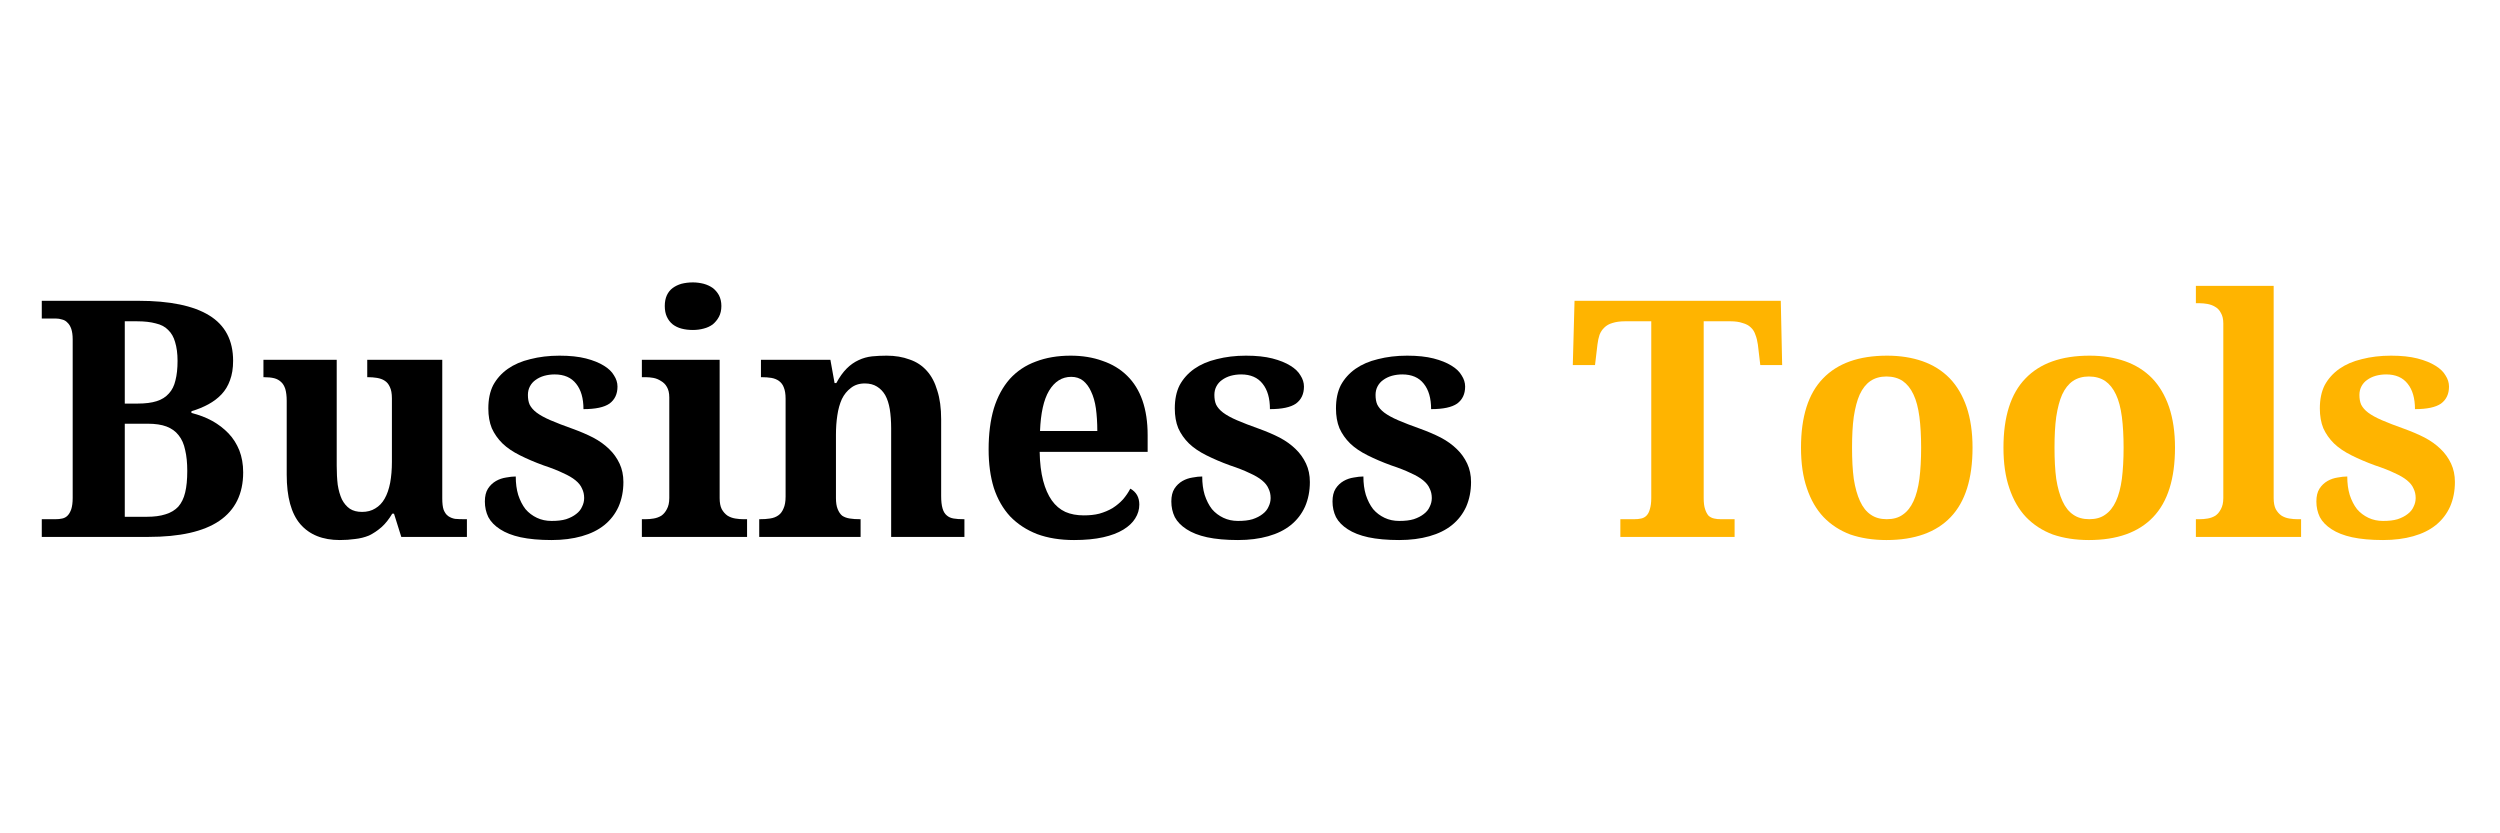
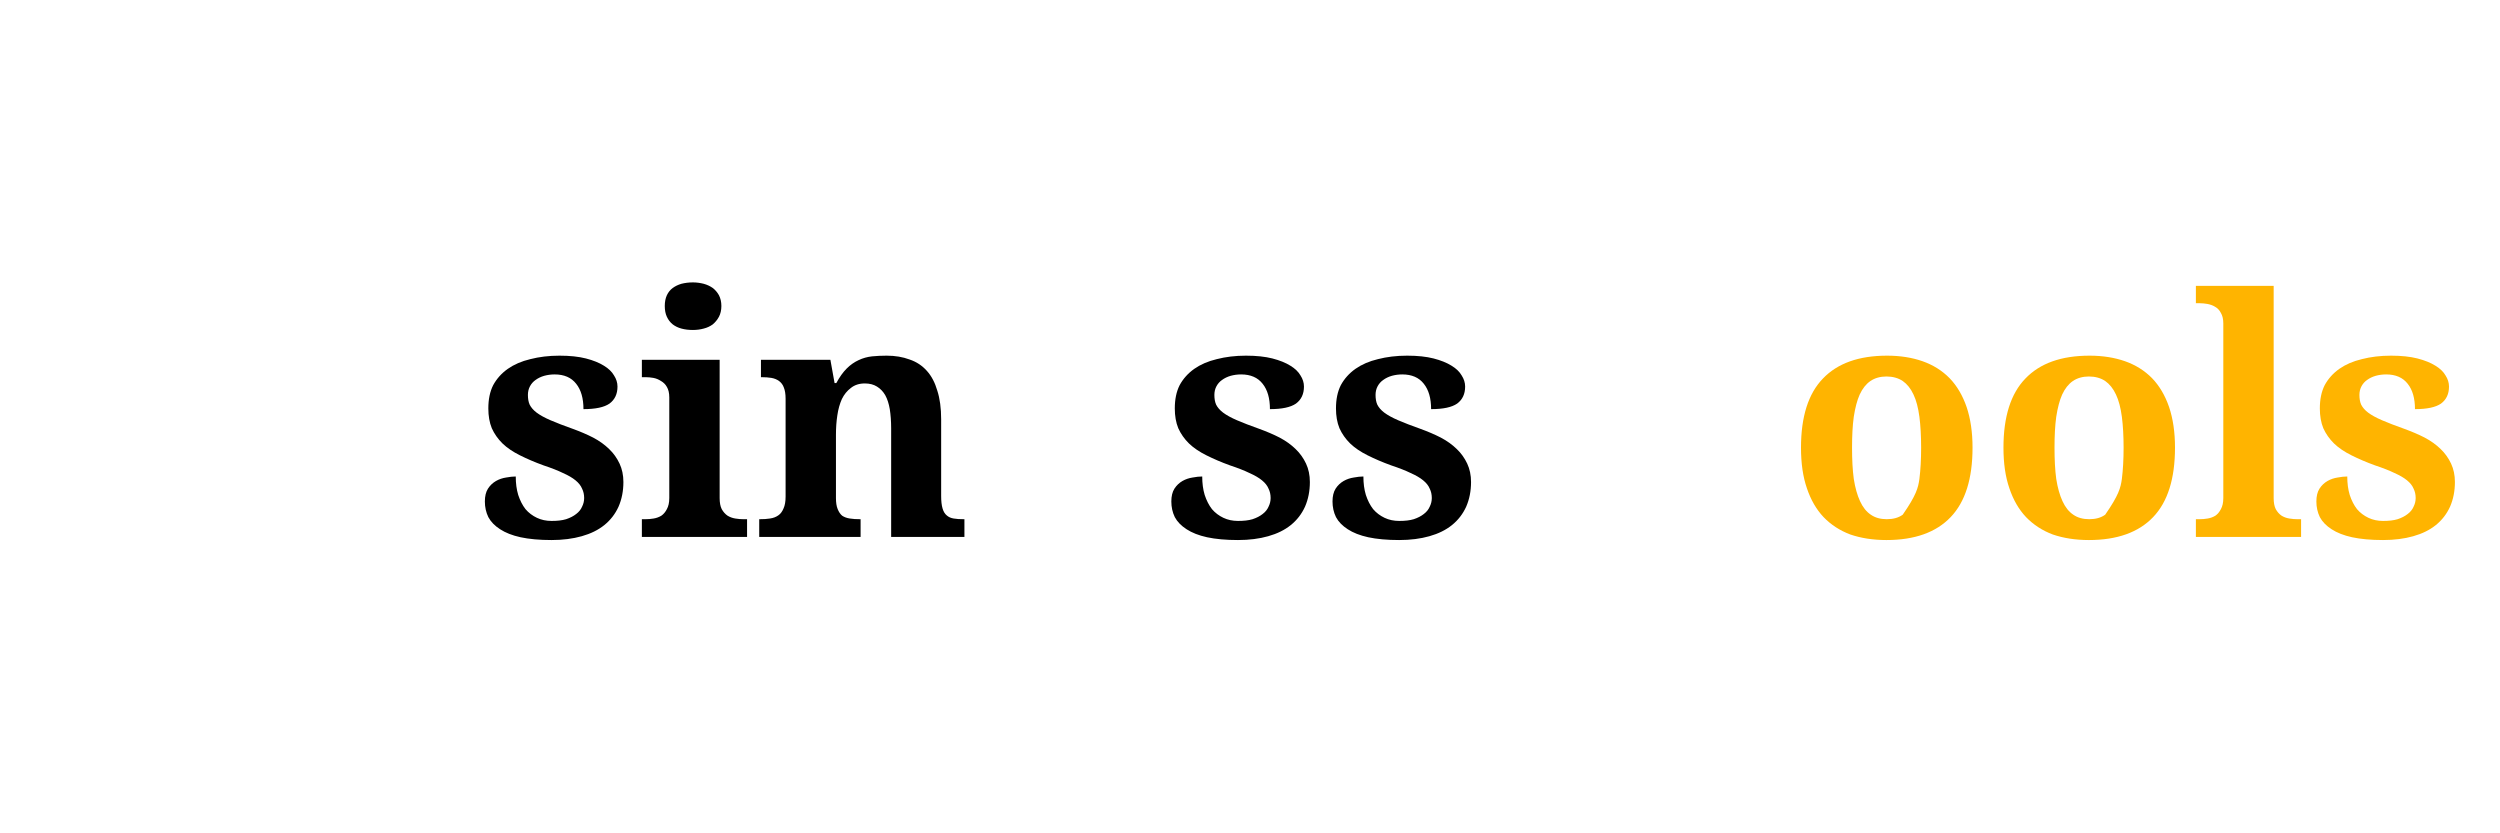
<svg xmlns="http://www.w3.org/2000/svg" xmlns:xlink="http://www.w3.org/1999/xlink" width="112.5pt" height="37.5pt" viewBox="0 0 112.5 37.5" version="1.2">
  <defs>
    <g>
      <symbol overflow="visible" id="glyph0-0">
        <path style="stroke:none;" d="M 1.406 -10.625 L 7.516 -10.625 L 7.516 0 L 1.406 0 Z M 2.156 -0.75 L 6.75 -0.75 L 6.75 -9.859 L 2.156 -9.859 Z M 2.156 -0.75 " />
      </symbol>
      <symbol overflow="visible" id="glyph0-1">
-         <path style="stroke:none;" d="M 9.016 -7.922 C 9.016 -7.586 8.969 -7.297 8.875 -7.047 C 8.789 -6.805 8.664 -6.598 8.5 -6.422 C 8.332 -6.242 8.133 -6.094 7.906 -5.969 C 7.676 -5.844 7.422 -5.738 7.141 -5.656 L 7.141 -5.578 C 7.484 -5.492 7.797 -5.375 8.078 -5.219 C 8.359 -5.062 8.602 -4.875 8.812 -4.656 C 9.02 -4.438 9.18 -4.18 9.297 -3.891 C 9.41 -3.598 9.469 -3.27 9.469 -2.906 C 9.469 -1.938 9.109 -1.207 8.391 -0.719 C 7.68 -0.238 6.617 0 5.203 0 L 0.406 0 L 0.406 -0.797 L 1.031 -0.797 C 1.133 -0.797 1.234 -0.805 1.328 -0.828 C 1.422 -0.848 1.5 -0.891 1.562 -0.953 C 1.633 -1.023 1.691 -1.125 1.734 -1.25 C 1.773 -1.375 1.797 -1.539 1.797 -1.75 L 1.797 -8.891 C 1.797 -9.086 1.773 -9.242 1.734 -9.359 C 1.691 -9.484 1.633 -9.578 1.562 -9.641 C 1.5 -9.711 1.422 -9.758 1.328 -9.781 C 1.234 -9.812 1.133 -9.828 1.031 -9.828 L 0.406 -9.828 L 0.406 -10.625 L 4.75 -10.625 C 6.164 -10.625 7.227 -10.406 7.938 -9.969 C 8.656 -9.531 9.016 -8.848 9.016 -7.922 Z M 4.141 -0.906 L 5.141 -0.906 C 5.461 -0.906 5.738 -0.941 5.969 -1.016 C 6.207 -1.086 6.398 -1.203 6.547 -1.359 C 6.691 -1.523 6.797 -1.738 6.859 -2 C 6.922 -2.258 6.953 -2.582 6.953 -2.969 C 6.953 -3.332 6.922 -3.645 6.859 -3.906 C 6.805 -4.176 6.707 -4.398 6.562 -4.578 C 6.426 -4.754 6.242 -4.883 6.016 -4.969 C 5.797 -5.051 5.516 -5.094 5.172 -5.094 L 4.141 -5.094 Z M 4.141 -6 L 4.719 -6 C 5.062 -6 5.348 -6.035 5.578 -6.109 C 5.805 -6.18 5.988 -6.297 6.125 -6.453 C 6.27 -6.609 6.367 -6.805 6.422 -7.047 C 6.484 -7.285 6.516 -7.578 6.516 -7.922 C 6.516 -8.254 6.477 -8.535 6.406 -8.766 C 6.344 -8.992 6.238 -9.176 6.094 -9.312 C 5.957 -9.457 5.77 -9.555 5.531 -9.609 C 5.301 -9.672 5.02 -9.703 4.688 -9.703 L 4.141 -9.703 Z M 4.141 -6 " />
-       </symbol>
+         </symbol>
      <symbol overflow="visible" id="glyph0-2">
-         <path style="stroke:none;" d="M 6.594 0 L 6.266 -1.047 L 6.188 -1.047 C 6.039 -0.797 5.879 -0.594 5.703 -0.438 C 5.523 -0.281 5.336 -0.156 5.141 -0.062 C 4.941 0.02 4.734 0.07 4.516 0.094 C 4.297 0.125 4.066 0.141 3.828 0.141 C 3.055 0.141 2.461 -0.098 2.047 -0.578 C 1.641 -1.055 1.438 -1.797 1.438 -2.797 L 1.438 -6.125 C 1.438 -6.344 1.414 -6.52 1.375 -6.656 C 1.332 -6.789 1.27 -6.895 1.188 -6.969 C 1.102 -7.051 1 -7.109 0.875 -7.141 C 0.75 -7.172 0.594 -7.188 0.406 -7.188 L 0.391 -7.188 L 0.391 -7.969 L 3.688 -7.969 L 3.688 -3.203 C 3.688 -2.891 3.703 -2.602 3.734 -2.344 C 3.773 -2.094 3.836 -1.875 3.922 -1.688 C 4.016 -1.508 4.133 -1.367 4.281 -1.266 C 4.426 -1.172 4.609 -1.125 4.828 -1.125 C 5.055 -1.125 5.254 -1.176 5.422 -1.281 C 5.598 -1.383 5.738 -1.531 5.844 -1.719 C 5.957 -1.914 6.039 -2.156 6.094 -2.438 C 6.145 -2.719 6.172 -3.031 6.172 -3.375 L 6.172 -6.234 C 6.172 -6.453 6.141 -6.625 6.078 -6.75 C 6.023 -6.875 5.945 -6.969 5.844 -7.031 C 5.75 -7.094 5.633 -7.133 5.5 -7.156 C 5.375 -7.176 5.238 -7.188 5.094 -7.188 L 5.062 -7.188 L 5.062 -7.969 L 8.438 -7.969 L 8.438 -1.734 C 8.438 -1.516 8.457 -1.344 8.5 -1.219 C 8.551 -1.094 8.617 -1 8.703 -0.938 C 8.797 -0.875 8.898 -0.832 9.016 -0.812 C 9.141 -0.801 9.273 -0.797 9.422 -0.797 L 9.547 -0.797 L 9.547 0 Z M 6.594 0 " />
-       </symbol>
+         </symbol>
      <symbol overflow="visible" id="glyph0-3">
        <path style="stroke:none;" d="M 3.438 0.141 C 2.895 0.141 2.43 0.098 2.047 0.016 C 1.672 -0.066 1.363 -0.188 1.125 -0.344 C 0.883 -0.5 0.707 -0.68 0.594 -0.891 C 0.488 -1.109 0.438 -1.344 0.438 -1.594 C 0.438 -1.832 0.484 -2.023 0.578 -2.172 C 0.672 -2.316 0.789 -2.43 0.938 -2.516 C 1.082 -2.598 1.234 -2.648 1.391 -2.672 C 1.555 -2.703 1.703 -2.719 1.828 -2.719 C 1.828 -2.414 1.863 -2.141 1.938 -1.891 C 2.02 -1.641 2.129 -1.426 2.266 -1.25 C 2.41 -1.082 2.582 -0.953 2.781 -0.859 C 2.977 -0.766 3.195 -0.719 3.438 -0.719 C 3.695 -0.719 3.914 -0.742 4.094 -0.797 C 4.281 -0.859 4.43 -0.938 4.547 -1.031 C 4.672 -1.125 4.758 -1.234 4.812 -1.359 C 4.875 -1.484 4.906 -1.613 4.906 -1.75 C 4.906 -1.906 4.875 -2.047 4.812 -2.172 C 4.758 -2.305 4.66 -2.43 4.516 -2.547 C 4.379 -2.66 4.191 -2.77 3.953 -2.875 C 3.723 -2.988 3.43 -3.102 3.078 -3.219 C 2.68 -3.363 2.328 -3.516 2.016 -3.672 C 1.703 -3.828 1.441 -4.004 1.234 -4.203 C 1.023 -4.41 0.863 -4.641 0.75 -4.891 C 0.645 -5.148 0.594 -5.445 0.594 -5.781 C 0.594 -6.188 0.664 -6.535 0.812 -6.828 C 0.969 -7.117 1.188 -7.363 1.469 -7.562 C 1.75 -7.758 2.086 -7.906 2.484 -8 C 2.879 -8.102 3.316 -8.156 3.797 -8.156 C 4.266 -8.156 4.66 -8.113 4.984 -8.031 C 5.316 -7.945 5.586 -7.836 5.797 -7.703 C 6.004 -7.578 6.156 -7.43 6.25 -7.266 C 6.352 -7.109 6.406 -6.941 6.406 -6.766 C 6.406 -6.43 6.285 -6.176 6.047 -6 C 5.805 -5.832 5.414 -5.75 4.875 -5.75 C 4.875 -6.238 4.766 -6.617 4.547 -6.891 C 4.328 -7.172 4.004 -7.312 3.578 -7.312 C 3.41 -7.312 3.254 -7.289 3.109 -7.25 C 2.961 -7.207 2.832 -7.145 2.719 -7.062 C 2.613 -6.988 2.531 -6.895 2.469 -6.781 C 2.406 -6.664 2.375 -6.535 2.375 -6.391 C 2.375 -6.223 2.398 -6.078 2.453 -5.953 C 2.516 -5.828 2.617 -5.707 2.766 -5.594 C 2.922 -5.477 3.129 -5.363 3.391 -5.25 C 3.66 -5.133 4 -5.004 4.406 -4.859 C 4.727 -4.742 5.031 -4.613 5.312 -4.469 C 5.594 -4.32 5.832 -4.148 6.031 -3.953 C 6.227 -3.766 6.383 -3.547 6.5 -3.297 C 6.613 -3.055 6.672 -2.781 6.672 -2.469 C 6.672 -2.062 6.598 -1.691 6.453 -1.359 C 6.305 -1.035 6.094 -0.758 5.812 -0.531 C 5.539 -0.312 5.203 -0.145 4.797 -0.031 C 4.398 0.082 3.945 0.141 3.438 0.141 Z M 3.438 0.141 " />
      </symbol>
      <symbol overflow="visible" id="glyph0-4">
        <path style="stroke:none;" d="M 1.281 -10.391 C 1.281 -10.578 1.312 -10.738 1.375 -10.875 C 1.438 -11.008 1.523 -11.117 1.641 -11.203 C 1.754 -11.285 1.883 -11.348 2.031 -11.391 C 2.188 -11.43 2.359 -11.453 2.547 -11.453 C 2.711 -11.453 2.875 -11.43 3.031 -11.391 C 3.188 -11.348 3.32 -11.285 3.438 -11.203 C 3.551 -11.117 3.645 -11.008 3.719 -10.875 C 3.789 -10.738 3.828 -10.578 3.828 -10.391 C 3.828 -10.203 3.789 -10.039 3.719 -9.906 C 3.645 -9.77 3.551 -9.656 3.438 -9.562 C 3.32 -9.477 3.188 -9.414 3.031 -9.375 C 2.875 -9.332 2.711 -9.312 2.547 -9.312 C 2.359 -9.312 2.188 -9.332 2.031 -9.375 C 1.883 -9.414 1.754 -9.477 1.641 -9.562 C 1.523 -9.656 1.438 -9.77 1.375 -9.906 C 1.312 -10.039 1.281 -10.203 1.281 -10.391 Z M 0.422 -0.797 C 0.535 -0.797 0.656 -0.805 0.781 -0.828 C 0.906 -0.848 1.02 -0.891 1.125 -0.953 C 1.227 -1.023 1.312 -1.125 1.375 -1.25 C 1.445 -1.375 1.484 -1.539 1.484 -1.75 L 1.484 -6.281 C 1.484 -6.477 1.445 -6.633 1.375 -6.75 C 1.312 -6.863 1.223 -6.953 1.109 -7.016 C 1.004 -7.086 0.891 -7.133 0.766 -7.156 C 0.648 -7.176 0.535 -7.188 0.422 -7.188 L 0.25 -7.188 L 0.25 -7.969 L 3.75 -7.969 L 3.75 -1.75 C 3.75 -1.539 3.781 -1.375 3.844 -1.25 C 3.914 -1.125 4.004 -1.023 4.109 -0.953 C 4.211 -0.891 4.328 -0.848 4.453 -0.828 C 4.586 -0.805 4.707 -0.797 4.812 -0.797 L 4.984 -0.797 L 4.984 0 L 0.25 0 L 0.25 -0.797 Z M 0.422 -0.797 " />
      </symbol>
      <symbol overflow="visible" id="glyph0-5">
        <path style="stroke:none;" d="M 6.234 0 L 6.234 -4.891 C 6.234 -5.211 6.211 -5.5 6.172 -5.75 C 6.129 -6 6.062 -6.207 5.969 -6.375 C 5.875 -6.539 5.75 -6.672 5.594 -6.766 C 5.445 -6.859 5.266 -6.906 5.047 -6.906 C 4.797 -6.906 4.586 -6.836 4.422 -6.703 C 4.254 -6.578 4.117 -6.41 4.016 -6.203 C 3.922 -5.992 3.852 -5.75 3.812 -5.469 C 3.77 -5.195 3.75 -4.906 3.75 -4.594 L 3.75 -1.75 C 3.75 -1.551 3.773 -1.383 3.828 -1.25 C 3.879 -1.125 3.945 -1.023 4.031 -0.953 C 4.125 -0.891 4.238 -0.848 4.375 -0.828 C 4.508 -0.805 4.66 -0.797 4.828 -0.797 L 4.859 -0.797 L 4.859 0 L 0.297 0 L 0.297 -0.797 L 0.328 -0.797 C 0.492 -0.797 0.645 -0.805 0.781 -0.828 C 0.926 -0.848 1.051 -0.895 1.156 -0.969 C 1.258 -1.039 1.336 -1.145 1.391 -1.281 C 1.453 -1.414 1.484 -1.594 1.484 -1.812 L 1.484 -6.219 C 1.484 -6.426 1.457 -6.594 1.406 -6.719 C 1.363 -6.844 1.289 -6.941 1.188 -7.016 C 1.094 -7.086 0.977 -7.133 0.844 -7.156 C 0.719 -7.176 0.57 -7.188 0.406 -7.188 L 0.375 -7.188 L 0.375 -7.969 L 3.5 -7.969 L 3.688 -6.922 L 3.766 -6.922 C 3.91 -7.191 4.066 -7.41 4.234 -7.578 C 4.398 -7.742 4.578 -7.867 4.766 -7.953 C 4.961 -8.047 5.164 -8.102 5.375 -8.125 C 5.582 -8.145 5.801 -8.156 6.031 -8.156 C 6.414 -8.156 6.758 -8.098 7.062 -7.984 C 7.375 -7.879 7.633 -7.707 7.844 -7.469 C 8.051 -7.238 8.207 -6.941 8.312 -6.578 C 8.426 -6.223 8.484 -5.797 8.484 -5.297 L 8.484 -1.844 C 8.484 -1.613 8.504 -1.426 8.547 -1.281 C 8.586 -1.145 8.648 -1.039 8.734 -0.969 C 8.816 -0.895 8.922 -0.848 9.047 -0.828 C 9.172 -0.805 9.32 -0.797 9.5 -0.797 L 9.531 -0.797 L 9.531 0 Z M 6.234 0 " />
      </symbol>
      <symbol overflow="visible" id="glyph0-6">
-         <path style="stroke:none;" d="M 4.422 -7.203 C 4.004 -7.203 3.672 -6.992 3.422 -6.578 C 3.18 -6.172 3.047 -5.566 3.016 -4.766 L 5.594 -4.766 C 5.594 -5.148 5.57 -5.488 5.531 -5.781 C 5.488 -6.082 5.414 -6.336 5.312 -6.547 C 5.219 -6.754 5.098 -6.914 4.953 -7.031 C 4.805 -7.145 4.629 -7.203 4.422 -7.203 Z M 4.547 0.141 C 3.922 0.141 3.367 0.051 2.891 -0.125 C 2.41 -0.312 2.004 -0.578 1.672 -0.922 C 1.348 -1.273 1.102 -1.703 0.938 -2.203 C 0.781 -2.711 0.703 -3.289 0.703 -3.938 C 0.703 -4.633 0.781 -5.25 0.938 -5.781 C 1.102 -6.312 1.344 -6.754 1.656 -7.109 C 1.977 -7.461 2.367 -7.723 2.828 -7.891 C 3.285 -8.066 3.805 -8.156 4.391 -8.156 C 4.922 -8.156 5.398 -8.078 5.828 -7.922 C 6.266 -7.773 6.633 -7.551 6.938 -7.25 C 7.238 -6.957 7.469 -6.586 7.625 -6.141 C 7.781 -5.691 7.859 -5.172 7.859 -4.578 L 7.859 -3.828 L 3 -3.828 C 3.008 -3.328 3.062 -2.895 3.156 -2.531 C 3.25 -2.176 3.379 -1.879 3.547 -1.641 C 3.711 -1.41 3.914 -1.238 4.156 -1.125 C 4.395 -1.02 4.672 -0.969 4.984 -0.969 C 5.242 -0.969 5.477 -0.992 5.688 -1.047 C 5.906 -1.109 6.102 -1.191 6.281 -1.297 C 6.457 -1.41 6.613 -1.539 6.75 -1.688 C 6.883 -1.844 6.992 -2.004 7.078 -2.172 C 7.348 -2.023 7.484 -1.785 7.484 -1.453 C 7.484 -1.234 7.422 -1.023 7.297 -0.828 C 7.18 -0.641 7.004 -0.473 6.766 -0.328 C 6.523 -0.18 6.223 -0.066 5.859 0.016 C 5.492 0.098 5.055 0.141 4.547 0.141 Z M 4.547 0.141 " />
-       </symbol>
+         </symbol>
      <symbol overflow="visible" id="glyph0-7">
        <path style="stroke:none;" d="" />
      </symbol>
      <symbol overflow="visible" id="glyph0-8">
-         <path style="stroke:none;" d="M 6.031 -1.75 C 6.031 -1.539 6.051 -1.375 6.094 -1.25 C 6.133 -1.125 6.188 -1.023 6.25 -0.953 C 6.32 -0.891 6.406 -0.848 6.5 -0.828 C 6.594 -0.805 6.691 -0.797 6.797 -0.797 L 7.422 -0.797 L 7.422 0 L 2.281 0 L 2.281 -0.797 L 2.906 -0.797 C 3.02 -0.797 3.125 -0.805 3.219 -0.828 C 3.312 -0.848 3.391 -0.891 3.453 -0.953 C 3.523 -1.023 3.578 -1.125 3.609 -1.25 C 3.648 -1.375 3.672 -1.539 3.672 -1.75 L 3.672 -9.703 L 2.484 -9.703 C 2.266 -9.703 2.078 -9.676 1.922 -9.625 C 1.773 -9.582 1.656 -9.516 1.562 -9.422 C 1.469 -9.336 1.395 -9.227 1.344 -9.094 C 1.301 -8.969 1.27 -8.82 1.25 -8.656 L 1.141 -7.734 L 0.141 -7.734 L 0.219 -10.625 L 9.5 -10.625 L 9.562 -7.734 L 8.578 -7.734 L 8.469 -8.656 C 8.445 -8.82 8.41 -8.969 8.359 -9.094 C 8.316 -9.227 8.25 -9.336 8.156 -9.422 C 8.062 -9.516 7.938 -9.582 7.781 -9.625 C 7.633 -9.676 7.453 -9.703 7.234 -9.703 L 6.031 -9.703 Z M 6.031 -1.75 " />
-       </symbol>
+         </symbol>
      <symbol overflow="visible" id="glyph0-9">
-         <path style="stroke:none;" d="M 8.422 -4.016 C 8.422 -2.617 8.094 -1.578 7.438 -0.891 C 6.781 -0.203 5.816 0.141 4.547 0.141 C 3.941 0.141 3.398 0.055 2.922 -0.109 C 2.453 -0.285 2.051 -0.547 1.719 -0.891 C 1.395 -1.234 1.145 -1.664 0.969 -2.188 C 0.789 -2.707 0.703 -3.316 0.703 -4.016 C 0.703 -5.41 1.031 -6.445 1.688 -7.125 C 2.344 -7.812 3.305 -8.156 4.578 -8.156 C 5.172 -8.156 5.703 -8.07 6.172 -7.906 C 6.648 -7.738 7.055 -7.484 7.391 -7.141 C 7.723 -6.797 7.977 -6.363 8.156 -5.844 C 8.332 -5.32 8.422 -4.711 8.422 -4.016 Z M 3 -4.016 C 3 -3.484 3.023 -3.016 3.078 -2.609 C 3.141 -2.211 3.234 -1.879 3.359 -1.609 C 3.484 -1.336 3.645 -1.133 3.844 -1 C 4.039 -0.863 4.281 -0.797 4.562 -0.797 C 4.852 -0.797 5.094 -0.863 5.281 -1 C 5.477 -1.133 5.641 -1.336 5.766 -1.609 C 5.891 -1.879 5.977 -2.211 6.031 -2.609 C 6.082 -3.016 6.109 -3.484 6.109 -4.016 C 6.109 -4.547 6.082 -5.008 6.031 -5.406 C 5.977 -5.812 5.891 -6.145 5.766 -6.406 C 5.641 -6.676 5.477 -6.879 5.281 -7.016 C 5.082 -7.148 4.836 -7.219 4.547 -7.219 C 4.266 -7.219 4.023 -7.148 3.828 -7.016 C 3.629 -6.879 3.469 -6.676 3.344 -6.406 C 3.227 -6.145 3.141 -5.812 3.078 -5.406 C 3.023 -5.008 3 -4.547 3 -4.016 Z M 3 -4.016 " />
+         <path style="stroke:none;" d="M 8.422 -4.016 C 8.422 -2.617 8.094 -1.578 7.438 -0.891 C 6.781 -0.203 5.816 0.141 4.547 0.141 C 3.941 0.141 3.398 0.055 2.922 -0.109 C 2.453 -0.285 2.051 -0.547 1.719 -0.891 C 1.395 -1.234 1.145 -1.664 0.969 -2.188 C 0.789 -2.707 0.703 -3.316 0.703 -4.016 C 0.703 -5.41 1.031 -6.445 1.688 -7.125 C 2.344 -7.812 3.305 -8.156 4.578 -8.156 C 5.172 -8.156 5.703 -8.07 6.172 -7.906 C 6.648 -7.738 7.055 -7.484 7.391 -7.141 C 7.723 -6.797 7.977 -6.363 8.156 -5.844 C 8.332 -5.32 8.422 -4.711 8.422 -4.016 Z M 3 -4.016 C 3 -3.484 3.023 -3.016 3.078 -2.609 C 3.141 -2.211 3.234 -1.879 3.359 -1.609 C 3.484 -1.336 3.645 -1.133 3.844 -1 C 4.039 -0.863 4.281 -0.797 4.562 -0.797 C 4.852 -0.797 5.094 -0.863 5.281 -1 C 5.891 -1.879 5.977 -2.211 6.031 -2.609 C 6.082 -3.016 6.109 -3.484 6.109 -4.016 C 6.109 -4.547 6.082 -5.008 6.031 -5.406 C 5.977 -5.812 5.891 -6.145 5.766 -6.406 C 5.641 -6.676 5.477 -6.879 5.281 -7.016 C 5.082 -7.148 4.836 -7.219 4.547 -7.219 C 4.266 -7.219 4.023 -7.148 3.828 -7.016 C 3.629 -6.879 3.469 -6.676 3.344 -6.406 C 3.227 -6.145 3.141 -5.812 3.078 -5.406 C 3.023 -5.008 3 -4.547 3 -4.016 Z M 3 -4.016 " />
      </symbol>
      <symbol overflow="visible" id="glyph0-10">
        <path style="stroke:none;" d="M 0.422 -0.797 C 0.535 -0.797 0.656 -0.805 0.781 -0.828 C 0.906 -0.848 1.02 -0.891 1.125 -0.953 C 1.227 -1.023 1.312 -1.125 1.375 -1.25 C 1.445 -1.375 1.484 -1.539 1.484 -1.75 L 1.484 -9.609 C 1.484 -9.805 1.445 -9.961 1.375 -10.078 C 1.312 -10.203 1.223 -10.297 1.109 -10.359 C 1.004 -10.422 0.891 -10.461 0.766 -10.484 C 0.648 -10.504 0.535 -10.516 0.422 -10.516 L 0.25 -10.516 L 0.25 -11.297 L 3.75 -11.297 L 3.75 -1.75 C 3.75 -1.539 3.781 -1.375 3.844 -1.25 C 3.914 -1.125 4.004 -1.023 4.109 -0.953 C 4.211 -0.891 4.328 -0.848 4.453 -0.828 C 4.586 -0.805 4.707 -0.797 4.812 -0.797 L 4.984 -0.797 L 4.984 0 L 0.25 0 L 0.25 -0.797 Z M 0.422 -0.797 " />
      </symbol>
    </g>
  </defs>
  <g id="surface1">
    <g style="fill:rgb(0%,0%,0%);fill-opacity:1;">
      <use xlink:href="#glyph0-1" x="1.474" y="24.161" />
      <use xlink:href="#glyph0-2" x="11.464" y="24.161" />
      <use xlink:href="#glyph0-3" x="21.381" y="24.161" />
      <use xlink:href="#glyph0-4" x="28.634" y="24.161" />
      <use xlink:href="#glyph0-5" x="33.868" y="24.161" />
      <use xlink:href="#glyph0-6" x="43.785" y="24.161" />
      <use xlink:href="#glyph0-3" x="52.272" y="24.161" />
      <use xlink:href="#glyph0-3" x="59.525" y="24.161" />
      <use xlink:href="#glyph0-7" x="66.778" y="24.161" />
    </g>
    <g style="fill:rgb(100%,70.589%,0%);fill-opacity:1;">
      <use xlink:href="#glyph0-8" x="70.635" y="24.161" />
      <use xlink:href="#glyph0-9" x="80.342" y="24.161" />
      <use xlink:href="#glyph0-9" x="89.453" y="24.161" />
      <use xlink:href="#glyph0-10" x="98.565" y="24.161" />
      <use xlink:href="#glyph0-3" x="103.799" y="24.161" />
    </g>
  </g>
</svg>